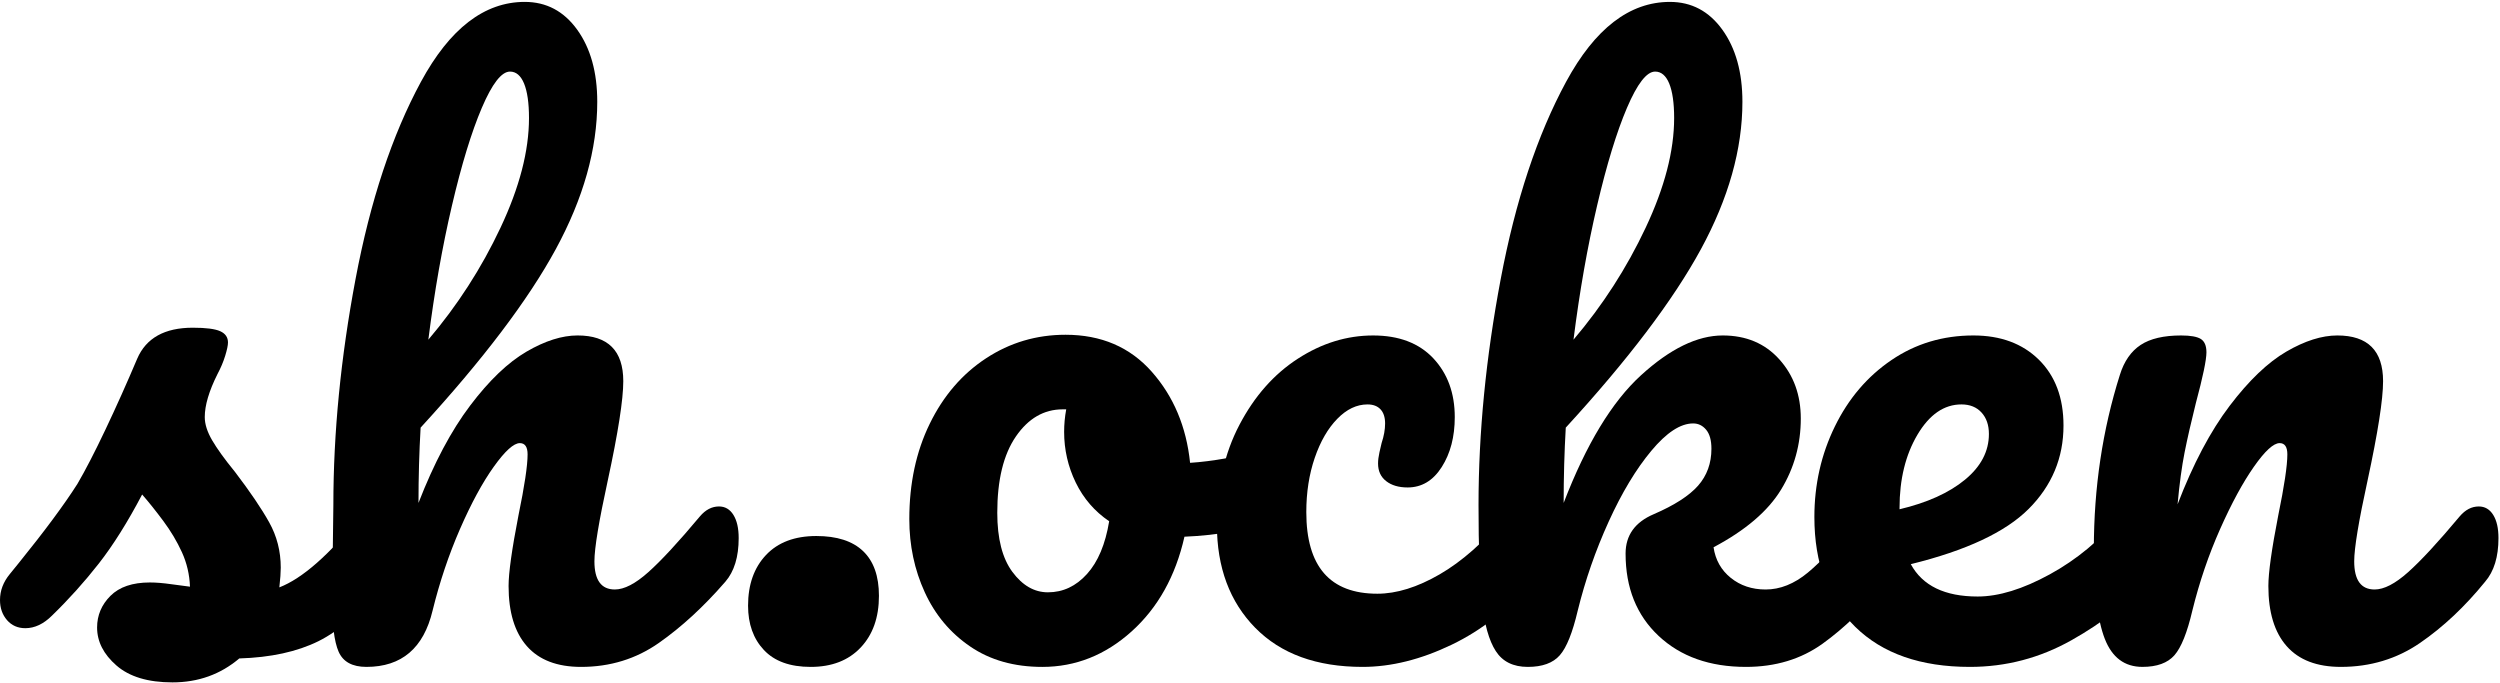
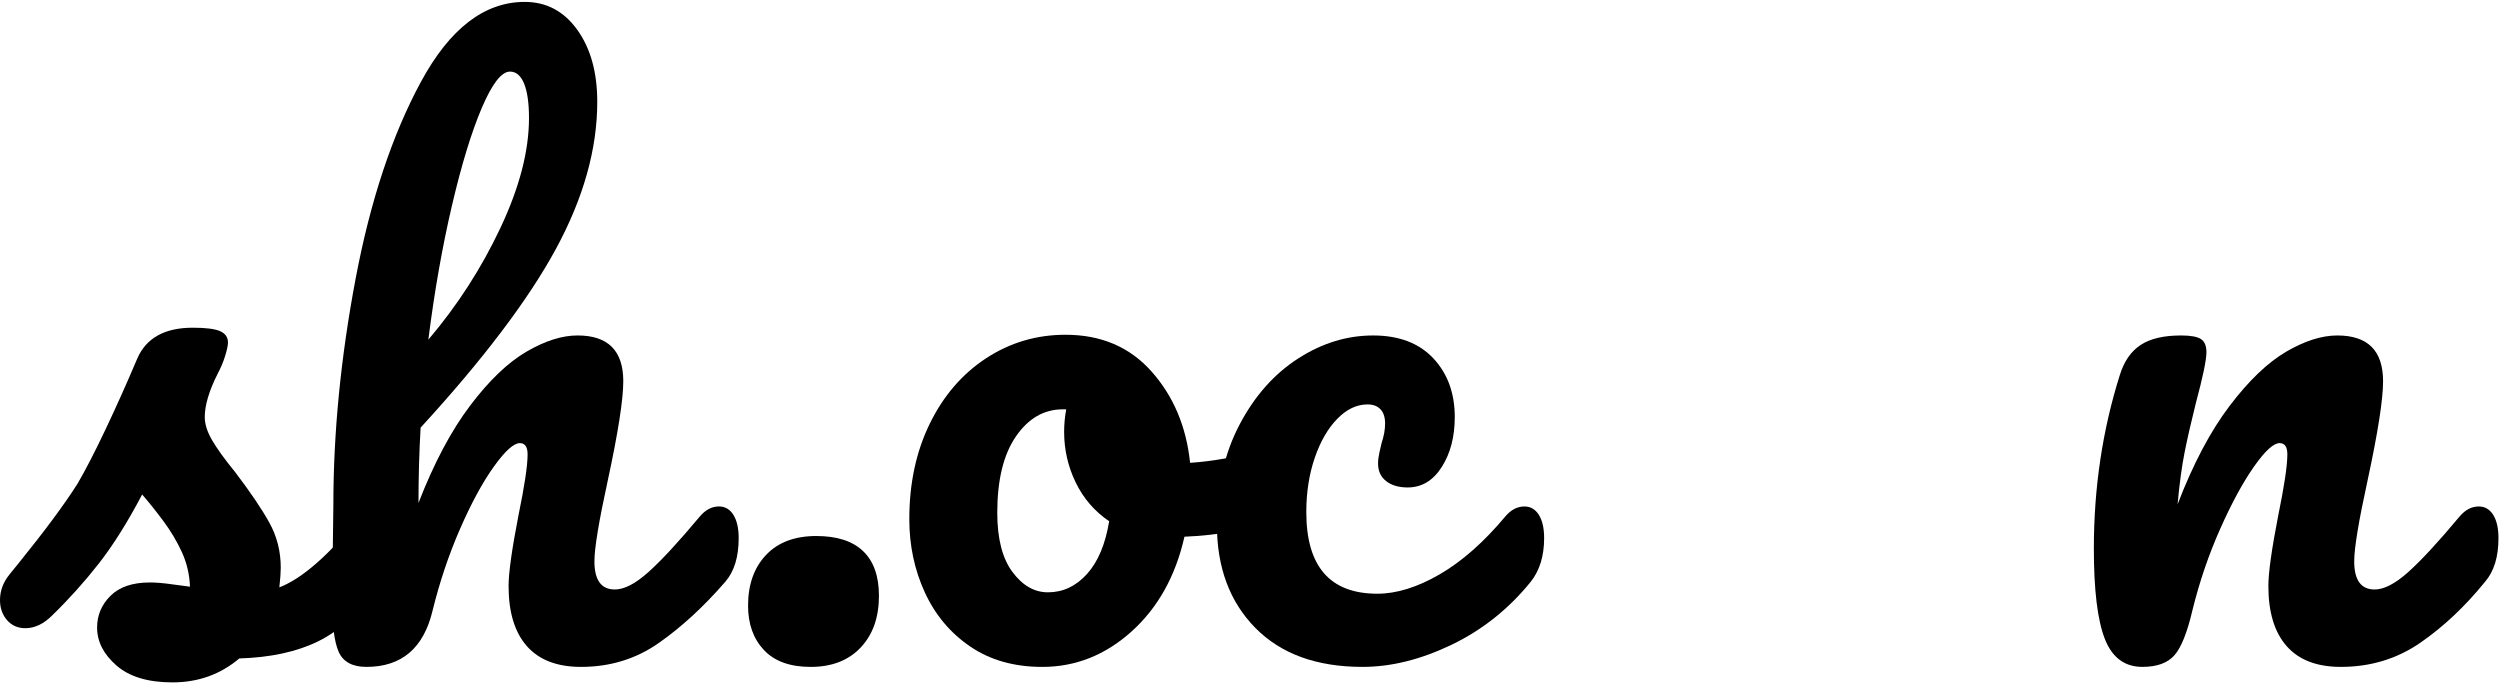
<svg xmlns="http://www.w3.org/2000/svg" width="100%" height="100%" viewBox="0 0 2305 630" version="1.1" xml:space="preserve" style="fill-rule:evenodd;clip-rule:evenodd;stroke-linejoin:round;stroke-miterlimit:2;">
  <g>
    <path d="M107.367,613.587c-11.905,-10.375 -17.846,-22.07 -17.846,-35.033c-0,-11.246 4.121,-20.987 12.329,-29.196c8.213,-8.212 20.329,-12.325 36.329,-12.325c5.621,0 12.221,0.521 19.8,1.609c7.55,1.079 13.304,1.85 17.184,2.271c-0.421,-11.251 -2.905,-21.838 -7.442,-31.792c-4.542,-9.95 -10.296,-19.563 -17.217,-28.879c-6.917,-9.292 -13.408,-17.4 -19.454,-24.317c-13.413,25.529 -26.717,46.704 -39.892,63.575c-13.2,16.867 -27.587,32.892 -43.162,48.021c-7.792,7.787 -16,11.667 -24.659,11.667c-6.916,-0 -12.541,-2.48 -16.87,-7.442c-4.305,-4.992 -6.467,-11.142 -6.467,-18.508c-0,-8.634 3.008,-16.634 9.079,-23.996l8.421,-10.379c23.788,-29.409 41.742,-53.642 53.858,-72.68c7.338,-12.537 16,-29.3 25.95,-50.287c9.955,-20.963 19.671,-42.692 29.2,-65.183c8.209,-19.034 25.292,-28.567 51.242,-28.567c12.121,-0 20.542,1.083 25.321,3.25c4.75,2.162 7.125,5.621 7.125,10.375c-0,2.612 -0.871,6.729 -2.588,12.329c-1.741,5.621 -4.116,11.271 -7.125,16.867c-7.791,15.579 -11.696,28.779 -11.696,39.575c0,6.495 2.271,13.62 6.809,21.412c4.542,7.788 11.567,17.525 21.096,29.196c13.833,18.162 24.341,33.633 31.47,46.413c7.126,12.749 10.692,26.687 10.692,41.841c0,4.329 -0.425,10.375 -1.296,18.167c21.2,-8.213 46.071,-30.071 74.634,-65.529c5.175,-6.071 11.008,-9.08 17.504,-9.08c5.625,0 10.058,2.588 13.304,7.763c3.25,5.2 4.858,12.329 4.858,21.408c0,16.45 -4.116,29.859 -12.329,40.234c-21.621,26.825 -42.267,45.091 -61.958,54.833c-19.671,9.717 -44.013,15.025 -72.971,15.896c-17.321,14.704 -37.858,22.071 -61.646,22.071c-22.492,-0 -39.704,-5.204 -51.587,-15.58Z" style="fill-rule:nonzero;" />
    <path d="M444.25,99.392c-9.504,22.283 -18.717,52.354 -27.563,90.183c-8.87,37.858 -16.129,79.071 -21.754,123.608c26.825,-31.575 49,-65.95 66.505,-103.175c17.529,-37.17 26.295,-70.908 26.295,-101.191c0,-13.859 -1.533,-24.446 -4.541,-31.813c-3.038,-7.337 -7.367,-11.008 -12.988,-11.008c-7.792,-0 -16.45,11.142 -25.954,33.396Zm231.954,375.333c3.246,5.2 4.859,12.329 4.859,21.408c-0,17.321 -4.092,30.73 -12.305,40.234c-19.904,22.941 -40.337,41.741 -61.329,56.445c-20.987,14.705 -44.879,22.071 -71.7,22.071c-22.046,0 -38.704,-6.391 -49.95,-19.141c-11.246,-12.75 -16.871,-31.259 -16.871,-55.467c0,-12.117 3.038,-33.737 9.084,-64.892c5.621,-27.245 8.446,-46.066 8.446,-56.446c-0,-6.912 -2.401,-10.37 -7.155,-10.37c-5.62,-0 -13.62,7.233 -23.996,21.725c-10.375,14.491 -20.749,33.633 -31.154,57.42c-10.375,23.788 -18.8,48.892 -25.291,75.267c-8.238,34.613 -28.542,51.904 -60.988,51.904c-12.987,0 -21.512,-4.646 -25.633,-13.966c-4.117,-9.292 -6.15,-26.03 -6.15,-50.267c-0,-13.833 0.212,-24.867 0.633,-33.104l0.658,-51.904c0,-66.579 6.813,-136.013 20.434,-208.242c13.625,-72.233 33.741,-132.9 60.325,-182.004c26.612,-49.079 58.504,-73.633 95.704,-73.633c19.904,-0 36.008,8.529 48.338,25.608c12.325,17.108 18.508,39.258 18.508,66.504c-0,43.692 -12.783,88.996 -38.279,135.933c-25.529,46.942 -67.059,101.775 -124.588,164.475c-1.291,22.492 -1.954,45.646 -1.954,69.43c14.283,-36.775 30.179,-66.709 47.708,-89.863c17.504,-23.125 34.796,-39.679 51.905,-49.633c17.079,-9.955 32.762,-14.917 47.045,-14.917c28.088,0 42.159,14.046 42.159,42.162c-0,16.871 -4.75,47.363 -14.28,91.476c-8.212,37.645 -12.329,62.516 -12.329,74.608c0,17.317 6.284,25.975 18.821,25.975c8.658,-0 18.929,-5.304 30.809,-15.917c11.908,-10.587 27.8,-27.775 47.708,-51.562c5.175,-6.071 11.033,-9.08 17.504,-9.08c5.621,0 10.058,2.588 13.304,7.763Z" style="fill-rule:nonzero;" />
    <path d="M704.313,599.304c-9.742,-10.375 -14.6,-23.996 -14.6,-40.867c-0,-19.483 5.516,-35.033 16.554,-46.729c11.033,-11.666 26.479,-17.5 46.383,-17.5c19.038,0 33.425,4.646 43.137,13.938c9.742,9.321 14.6,23.046 14.6,41.212c0,19.879 -5.62,35.796 -16.87,47.68c-11.246,11.904 -26.584,17.845 -46.067,17.845c-19.033,0 -33.396,-5.2 -43.137,-15.579Z" style="fill-rule:nonzero;" />
    <path d="M1002.2,529.242c10.162,-11.25 16.975,-27.459 20.458,-48.659c-13.408,-9.079 -23.679,-20.987 -30.833,-35.691c-7.129,-14.705 -10.692,-30.28 -10.692,-46.73c0,-6.887 0.634,-13.833 1.925,-20.75l-3.221,0c-17.316,0 -31.704,8.346 -43.162,24.976c-11.459,16.658 -17.188,40.129 -17.188,70.408c0,23.787 4.646,41.95 13.938,54.491c9.321,12.567 20.225,18.825 32.762,18.825c13.863,0 25.85,-5.62 36.013,-16.87Zm189.791,-108.35c3.009,5.625 4.542,12.754 4.542,21.412c0,20.75 -6.283,33.079 -18.825,36.958c-25.95,9.109 -54.491,14.284 -85.641,15.58c-8.213,36.35 -24.446,65.445 -48.659,87.279c-24.233,21.833 -51.691,32.762 -82.391,32.762c-25.955,0 -48.13,-6.258 -66.505,-18.825c-18.4,-12.537 -32.341,-29.2 -41.845,-49.946c-9.53,-20.779 -14.28,-43.245 -14.28,-67.483c0,-32.866 6.254,-62.171 18.821,-87.908c12.542,-25.742 29.834,-45.859 51.904,-60.354c22.046,-14.467 46.492,-21.725 73.313,-21.725c32.871,-0 59.375,11.35 79.466,34.054c20.117,22.704 31.917,50.716 35.375,84.033c20.33,-1.296 44.538,-5.625 72.655,-12.987c3.458,-0.846 6.495,-1.296 9.083,-1.296c5.621,-0 9.95,2.825 12.987,8.446Z" style="fill-rule:nonzero;" />
    <path d="M1157.36,578.871c-23.575,-23.996 -35.375,-55.675 -35.375,-95.038c0,-35.062 6.917,-65.762 20.775,-92.137c13.834,-26.375 31.788,-46.729 53.859,-60.983c22.041,-14.284 45.196,-21.413 69.404,-21.413c23.787,0 42.296,7.025 55.496,21.067c13.171,14.075 19.775,32.129 19.775,54.175c-0,18.191 -4.017,33.529 -12.013,46.066c-8,12.567 -18.483,18.825 -31.446,18.825c-8.237,0 -14.837,-1.954 -19.8,-5.837c-4.987,-3.904 -7.471,-9.292 -7.471,-16.233c0,-3.013 0.425,-6.471 1.296,-10.376c0.871,-3.879 1.53,-6.704 1.954,-8.42c2.163,-6.496 3.246,-12.542 3.246,-18.163c0,-5.625 -1.4,-9.954 -4.225,-12.992c-2.8,-3.008 -6.812,-4.537 -11.983,-4.537c-9.954,0 -19.275,4.433 -27.908,13.304c-8.659,8.871 -15.575,20.854 -20.775,36.009c-5.175,15.154 -7.763,31.783 -7.763,49.949c0,50.188 21.833,75.267 65.525,75.267c17.717,0 36.854,-5.941 57.421,-17.846c20.542,-11.883 40.762,-29.729 60.667,-53.516c5.175,-6.071 11.008,-9.08 17.504,-9.08c5.625,0 10.058,2.588 13.308,7.763c3.246,5.2 4.854,12.329 4.854,21.408c0,16.45 -4.116,29.859 -12.329,40.234c-20.325,25.108 -44.666,44.458 -72.966,58.083c-28.355,13.621 -55.709,20.433 -82.08,20.433c-42.4,0 -75.375,-12.012 -98.95,-36.012Z" style="fill-rule:nonzero;" />
-     <path d="M1500.08,99.392c-9.504,22.283 -18.717,52.354 -27.562,90.183c-8.871,37.858 -16.13,79.071 -21.755,123.608c26.825,-31.575 49,-65.95 66.505,-103.175c17.529,-37.17 26.291,-70.908 26.291,-101.191c0,-13.859 -1.529,-24.446 -4.537,-31.813c-3.038,-7.337 -7.367,-11.008 -12.992,-11.008c-7.787,-0 -16.446,11.142 -25.95,33.396Zm246.867,375.333c3.25,5.2 4.887,12.329 4.887,21.408c0,17.321 -4.121,30.73 -12.329,40.234c-19.483,23.787 -39.154,42.821 -59.058,57.104c-19.879,14.283 -43.454,21.412 -70.7,21.412c-33.317,0 -60.142,-9.504 -80.467,-28.541c-20.329,-19.034 -30.496,-44.35 -30.496,-75.925c0,-16.871 8.663,-28.963 25.954,-36.325c19.034,-8.213 32.655,-16.979 40.867,-26.271c8.212,-9.317 12.329,-20.671 12.329,-34.079c0,-7.788 -1.612,-13.625 -4.858,-17.504c-3.246,-3.909 -7.258,-5.834 -12.013,-5.834c-11.666,0 -24.55,8.421 -38.596,25.292c-14.07,16.866 -27.141,38.591 -39.258,65.204c-12.116,26.612 -21.621,53.963 -28.537,82.079c-4.78,20.329 -10.271,34.059 -16.554,41.184c-6.259,7.154 -16.105,10.72 -29.517,10.72c-13.408,0 -23.259,-4.858 -29.513,-14.6c-6.283,-9.741 -10.508,-24.762 -12.645,-45.091c-2.192,-20.329 -3.25,-50.188 -3.25,-89.55c-0,-66.579 6.812,-136.013 20.437,-208.242c13.621,-72.233 33.737,-132.9 60.321,-182.004c26.612,-49.079 58.504,-73.633 95.704,-73.633c19.904,-0 36.008,8.529 48.338,25.608c12.329,17.108 18.508,39.258 18.508,66.504c-0,43.692 -12.779,88.996 -38.283,135.933c-25.53,46.942 -67.055,101.775 -124.584,164.475c-1.291,22.492 -1.95,45.646 -1.95,69.43c20.775,-54.063 44.563,-93.321 71.384,-117.767c26.795,-24.421 51.904,-36.646 75.266,-36.646c21.625,0 39.021,7.342 52.221,22.046c13.2,14.704 19.775,32.866 19.775,54.516c-0,23.788 -6.046,45.617 -18.163,65.526c-12.12,19.904 -32.87,37.616 -62.279,53.195c1.717,11.667 7.021,21.092 15.892,28.221c8.871,7.129 19.562,10.717 32.129,10.717c13.388,-0 26.375,-5.2 38.913,-15.575c12.541,-10.4 28.987,-27.692 49.316,-51.904c5.2,-6.071 11.038,-9.08 17.53,-9.08c5.6,0 10.058,2.588 13.279,7.763Z" style="fill-rule:nonzero;" />
-     <path d="M1767.9,400.779c-11.008,18.583 -16.525,41.104 -16.525,67.475l-0,1.296c25.504,-6.046 45.621,-15.129 60.325,-27.246c14.704,-12.117 22.071,-26.162 22.071,-42.187c-0,-8.209 -2.271,-14.809 -6.813,-19.771c-4.542,-4.992 -10.716,-7.471 -18.504,-7.471c-16,0 -29.517,9.317 -40.554,27.904Zm217.354,73.946c3.246,5.2 4.883,12.329 4.883,21.408c0,17.321 -4.116,30.73 -12.329,40.234c-16.025,19.458 -38.621,37.437 -67.796,53.858c-29.196,16.446 -60.454,24.658 -93.77,24.658c-45.409,0 -80.68,-12.329 -105.763,-36.987c-25.079,-24.658 -37.621,-58.396 -37.621,-101.221c0,-29.829 6.258,-57.629 18.825,-83.367c12.542,-25.716 29.938,-46.175 52.221,-61.304c22.279,-15.154 47.467,-22.704 75.583,-22.704c25.08,0 45.196,7.446 60.35,22.362c15.129,14.942 22.705,35.167 22.705,60.667c-0,29.859 -10.717,55.492 -32.13,76.904c-21.408,21.409 -57.629,38.384 -108.662,50.925c10.796,19.904 31.362,29.834 61.646,29.834c19.454,-0 41.604,-6.813 66.5,-20.434c24.87,-13.625 46.387,-31.47 64.55,-53.516c5.2,-6.071 11.033,-9.08 17.529,-9.08c5.596,0 10.033,2.588 13.279,7.763Z" style="fill-rule:nonzero;" />
    <path d="M1940.59,588.929c-6.709,-17.292 -10.059,-44.983 -10.059,-83.054c0,-56.233 7.996,-109.637 23.996,-160.246c3.908,-12.541 10.271,-21.729 19.142,-27.587c8.871,-5.838 21.304,-8.742 37.304,-8.742c8.658,0 14.704,1.083 18.163,3.221c3.458,2.191 5.199,6.283 5.199,12.329c0,6.946 -3.245,22.521 -9.741,46.729c-4.329,17.292 -7.788,32.446 -10.375,45.408c-2.588,12.988 -4.75,28.988 -6.496,48.021c14.283,-37.2 30.283,-67.479 48.025,-90.841c17.737,-23.363 35.137,-39.996 52.217,-49.95c17.083,-9.955 32.762,-14.917 47.046,-14.917c28.116,0 42.187,14.046 42.187,42.162c0,16.871 -4.779,47.363 -14.283,91.476c-8.234,37.645 -12.334,62.516 -12.334,74.608c0,17.317 6.263,25.975 18.829,25.975c8.634,-0 18.905,-5.304 30.809,-15.917c11.883,-10.587 27.8,-27.775 47.679,-51.562c5.2,-6.071 11.038,-9.08 17.529,-9.08c5.625,0 10.058,2.588 13.309,7.763c3.245,5.2 4.858,12.329 4.858,21.408c-0,17.321 -4.121,30.73 -12.329,40.234c-18.613,22.941 -38.6,41.741 -60.009,56.445c-21.412,14.705 -45.754,22.071 -73,22.071c-22.071,0 -38.725,-6.391 -49.946,-19.141c-11.274,-12.75 -16.87,-31.259 -16.87,-55.467c-0,-12.117 3.008,-33.737 9.083,-64.892c5.596,-27.245 8.421,-46.066 8.421,-56.446c-0,-6.912 -2.375,-10.37 -7.129,-10.37c-5.625,-0 -13.517,7.233 -23.68,21.725c-10.166,14.491 -20.566,33.633 -31.154,57.42c-10.587,23.788 -19.141,48.892 -25.633,75.267c-4.754,20.329 -10.271,34.059 -16.529,41.184c-6.284,7.154 -16.129,10.72 -29.513,10.72c-16.45,0 -28.012,-8.658 -34.716,-25.954Z" style="fill-rule:nonzero;" />
  </g>
</svg>